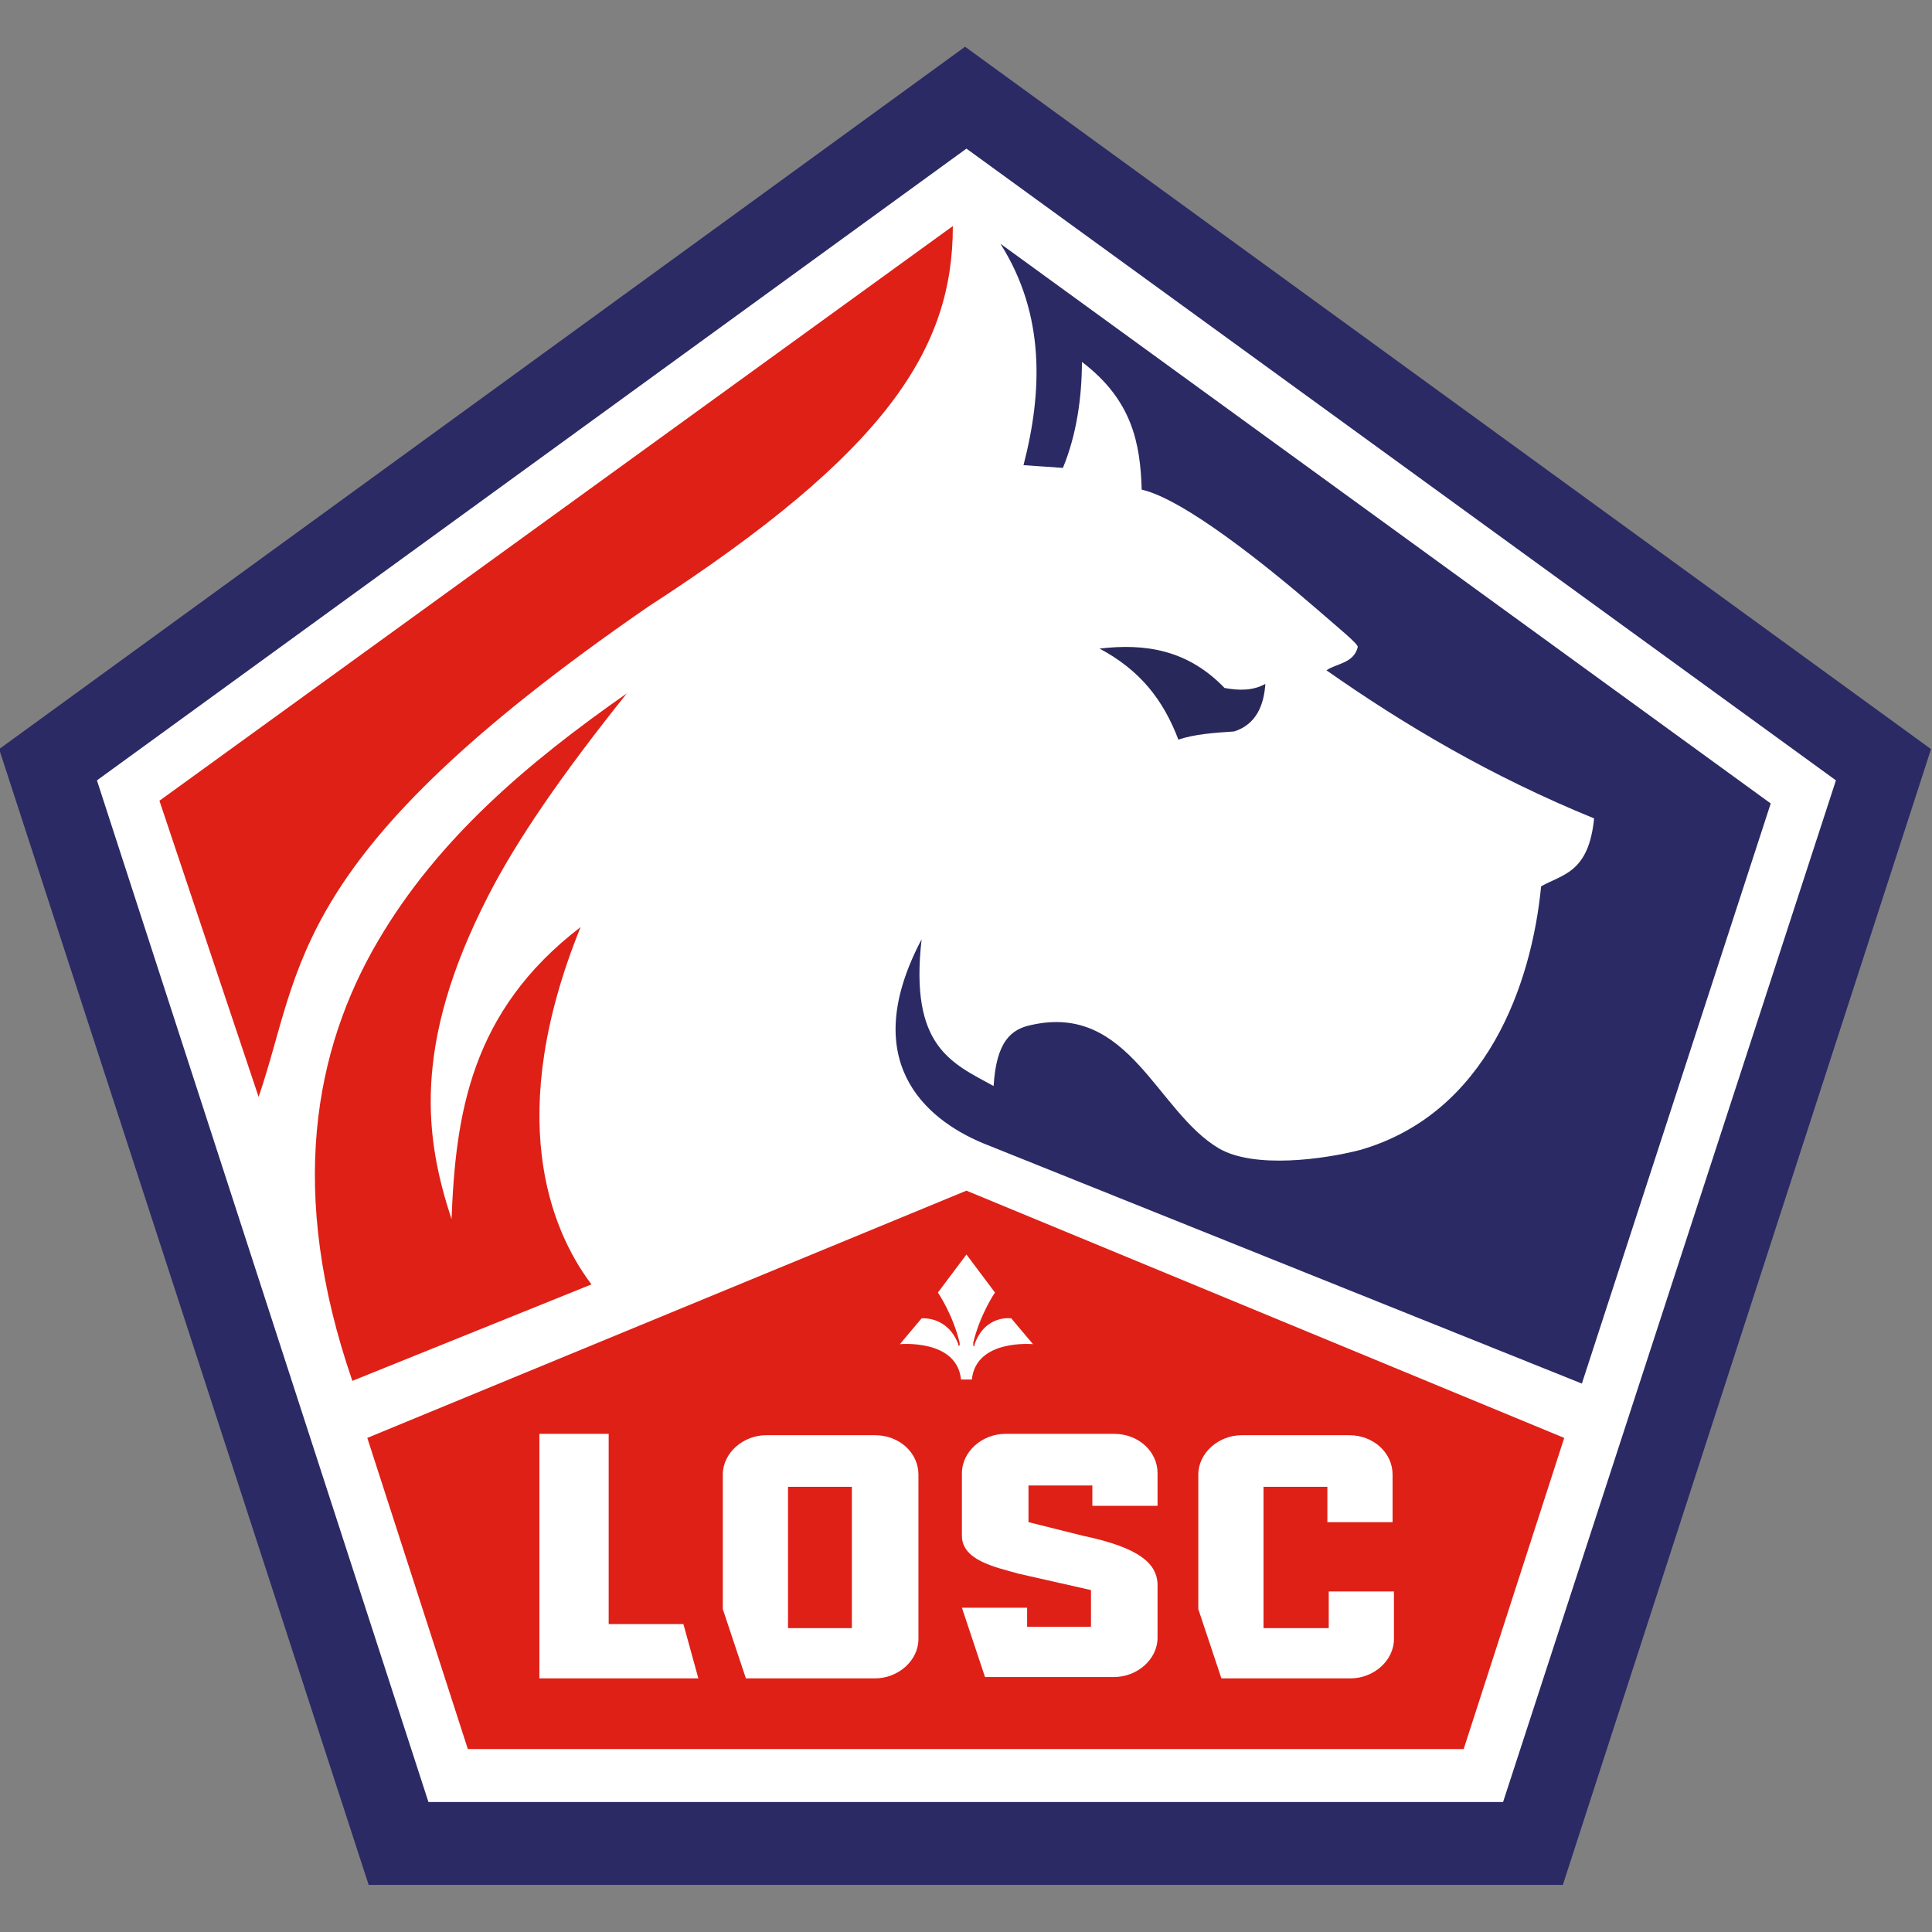
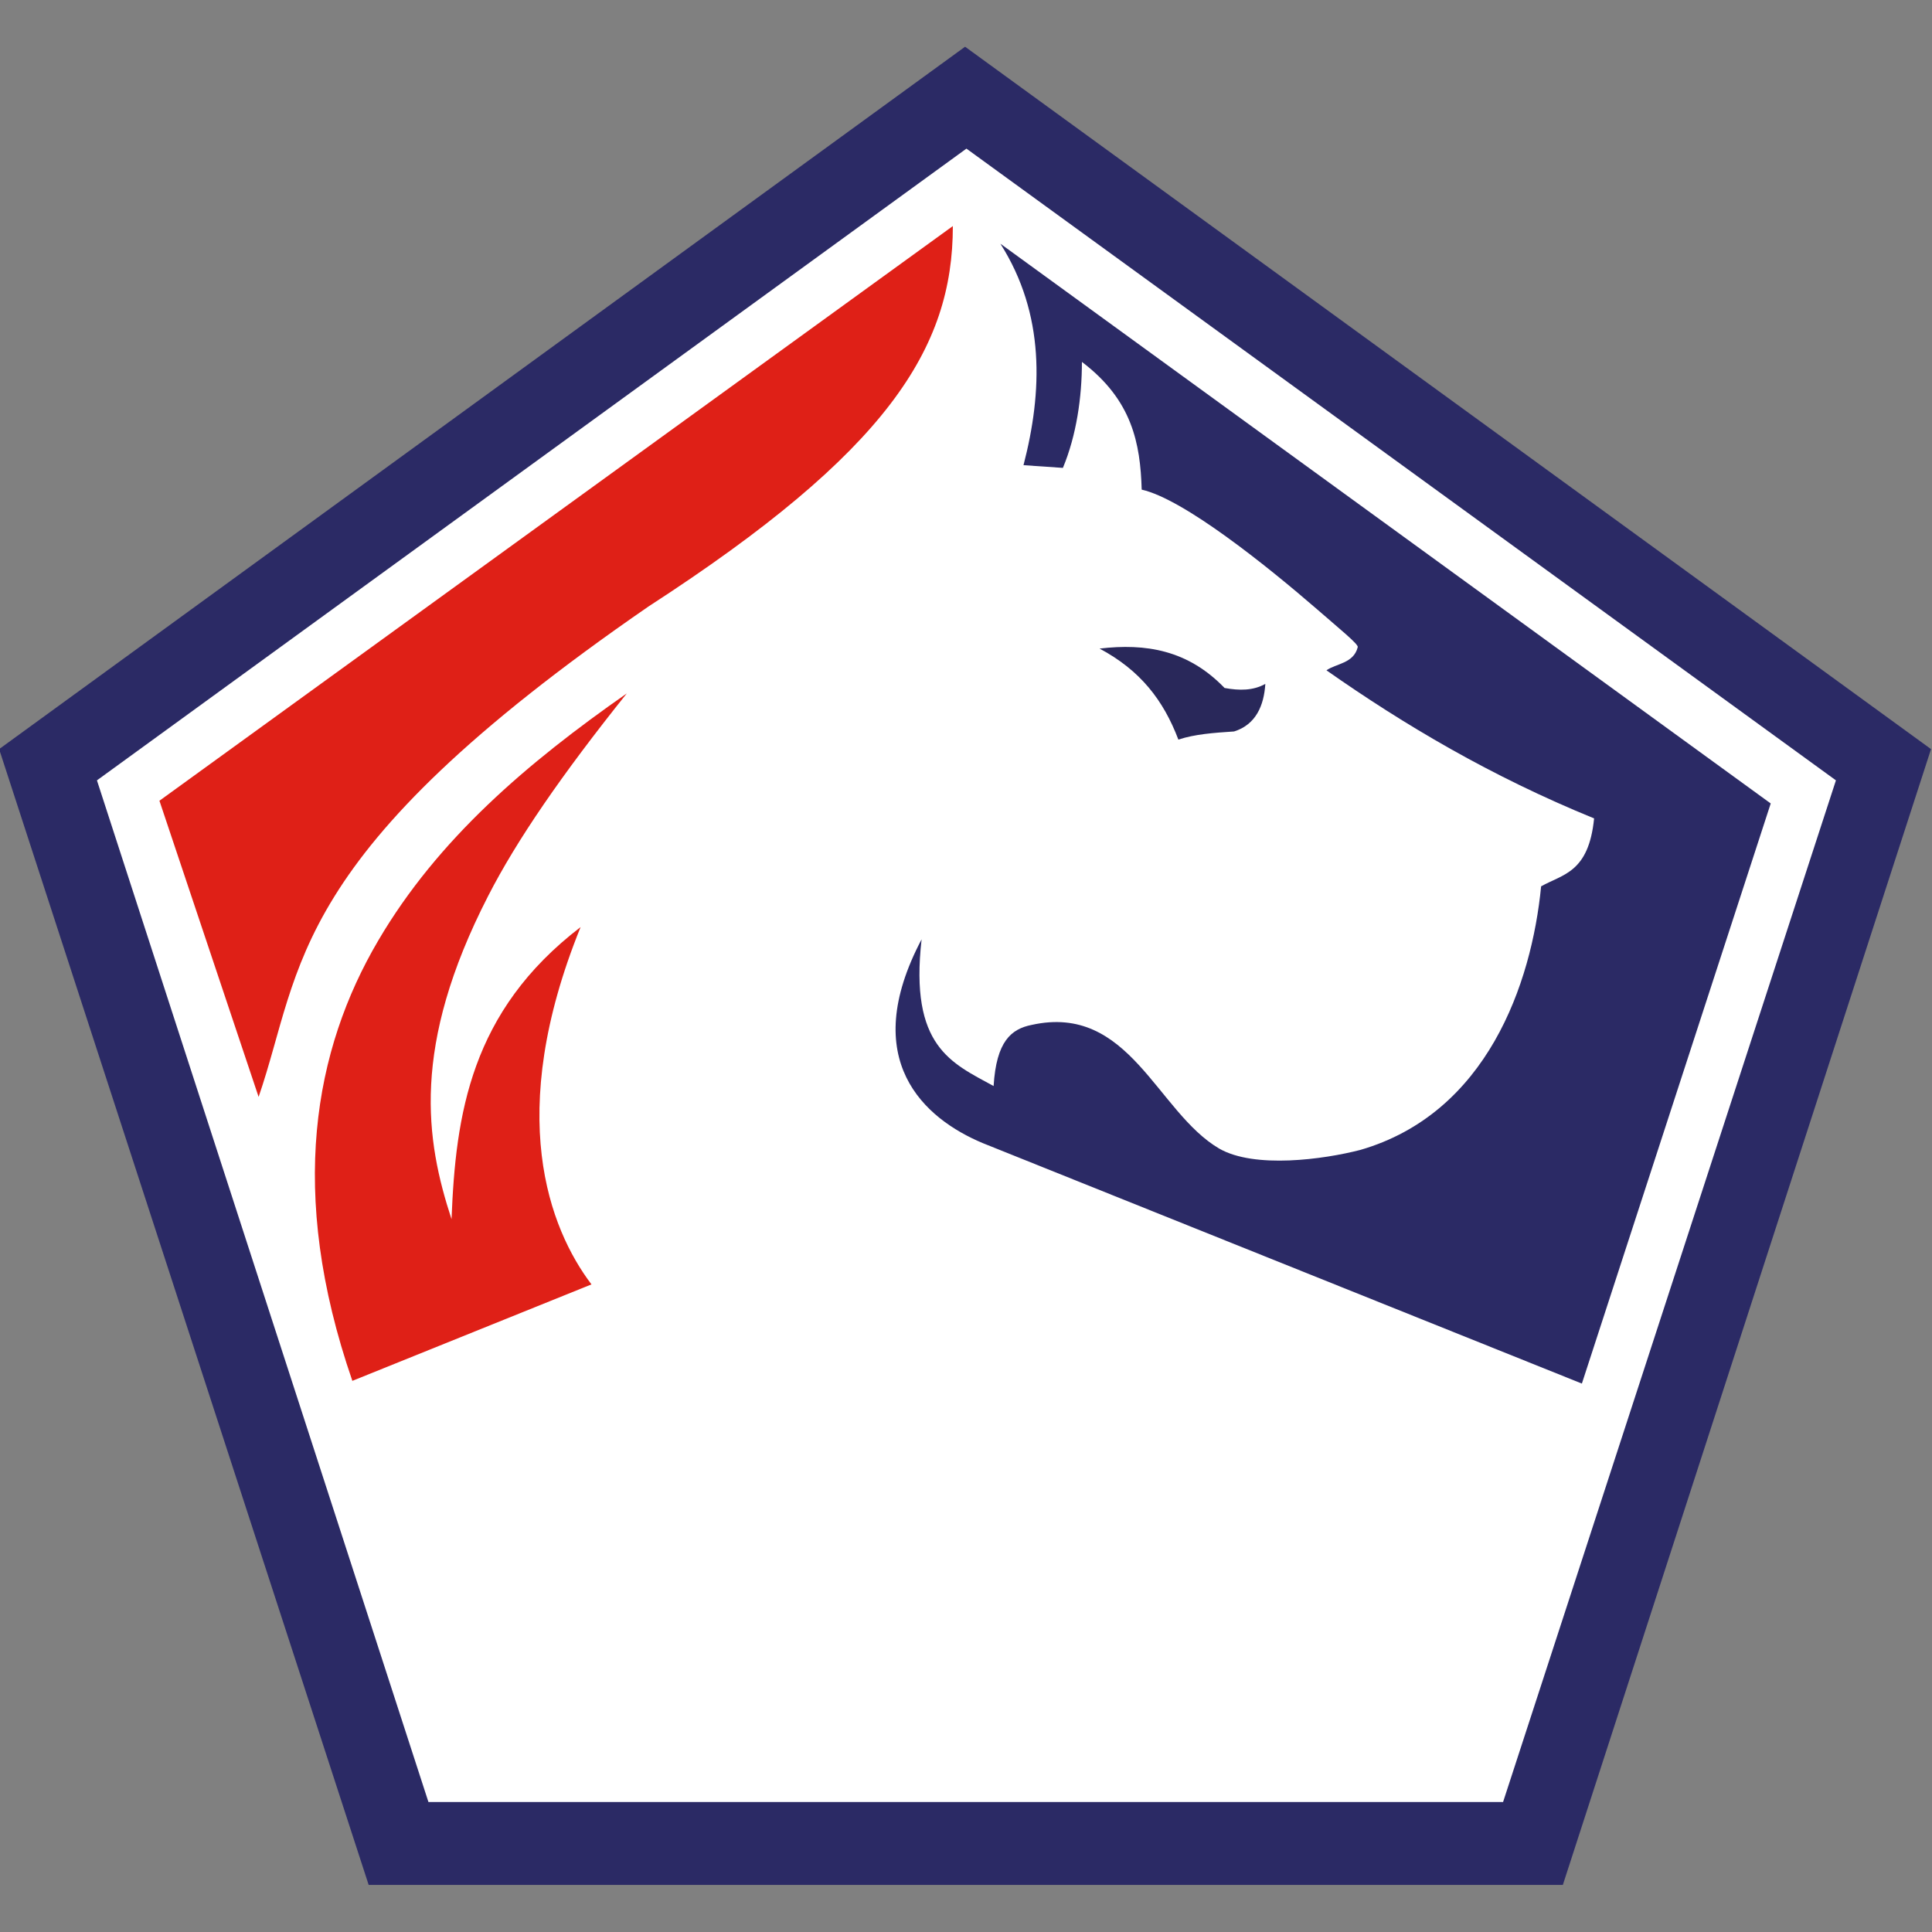
<svg xmlns="http://www.w3.org/2000/svg" version="1.1" id="Capa_1" x="0px" y="0px" viewBox="0 0 250 250" style="enable-background:new 0 0 250 250;" xml:space="preserve">
  <rect x="0" y="0" width="250" height="250" fill="#808080" stroke="none" />
  <style type="text/css"> .st0{fill:#2B2A65;} .st1{fill:#FFFFFF;} .st2{fill:#DF2017;} .st3{fill:#29285A;} </style>
  <g id="g9322" transform="matrix(1.758,0,0,1.758,44.54,-71.657)">
    <g id="g9318">
      <path id="path4258" class="st0" d="M89.7,179.5l-87.9,0l-27.2-83.6l71.1-51.7l71.1,51.7L89.7,179.5z" />
      <path id="path9224" class="st1" d="M85.3,173.4l-79.1,0l-24.4-75.2l64-46.5l64,46.5L85.3,173.4z" />
    </g>
    <g id="g9303">
      <g id="g9251">
        <path id="path9174" class="st2" d="M44.8,57.4c0,9-4.8,16.6-22.4,28C-4.3,103.8-3,111.9-6.3,121.5l-7.3-21.8L44.8,57.4z" />
        <path id="path9176" class="st2" d="M0.6,142.4C-4.2,128.5-2.2,118,2.5,110c4.4-7.5,11-13.1,18.3-18.2c-4.8,6-8.1,10.8-10.2,14.9 c-5.7,11.1-4.6,18-2.7,23.8c0.3-7.7,1.4-15.3,9.5-21.5c-5.6,13.8-2.3,22.2,0.8,26.3L0.6,142.4z" />
-         <path id="path9228" class="st2" d="M45.8,128.4L1.7,146.6l7.4,22.9h73.3l7.4-22.9L45.8,128.4z" />
        <path id="path9243" class="st0" d="M42.5,109.9c-0.9,7.9,2.2,9.1,5.3,10.8c0.2-3.3,1.3-4.2,2.8-4.5c7.2-1.6,9.2,6.4,13.8,9.1 c2.6,1.5,7.7,0.8,10.4,0.1c9.3-2.7,12.6-12.2,13.3-19.4c1.6-0.9,3.5-1,3.9-5c-7.6-3.1-14-6.9-19.7-10.9c0.7-0.5,2-0.5,2.3-1.7 c0.1-0.2-1.4-1.4-3-2.8c-3.7-3.2-9.8-8.1-12.9-8.8c-0.1-3.4-0.7-6.6-4.4-9.4c0,2.6-0.4,5.4-1.4,7.8l-2.9-0.2 c1.4-5.4,1.6-11.1-1.7-16.3l56.7,41.2l-13.9,42.7L47,124.9C42.7,123.1,37.8,118.8,42.5,109.9z" />
        <path id="path9247" class="st3" d="M55.6,88.5c3,1.6,4.7,3.8,5.8,6.7c1.2-0.4,2.6-0.5,4.1-0.6c1.6-0.5,2.2-1.9,2.3-3.5 c-0.9,0.5-1.9,0.5-3,0.3C62.1,88.6,59,88.1,55.6,88.5z" />
      </g>
      <g id="g9295">
-         <path id="path166" class="st1" d="M46.2,142.3c0.3-3,4.5-2.6,4.5-2.6l-1.6-1.9c0,0-1.9-0.3-2.7,1.9c0,0,0,0.1,0,0.1 c0,0,0,0.1-0.1,0c0,0,0,0,0-0.1c0-0.1,0-0.1,0-0.1c0.5-2.1,1.6-3.7,1.6-3.7l-2.1-2.8l-2.1,2.8c0,0,1.1,1.6,1.6,3.7 c0,0,0,0.1,0,0.1c0,0,0,0.1,0,0.1c0,0-0.1,0-0.1,0c0,0,0-0.1,0-0.1c-0.8-2.1-2.7-1.9-2.7-1.9l-1.6,1.9c0,0,4.2-0.4,4.5,2.6H46.2 L46.2,142.3z" />
        <g id="g9289" transform="translate(0.667,0)">
          <path id="rect9258" class="st1" d="M13.7,146.3v14v4h11.7l-1.1-4h-5.5v-14H13.7z" />
-           <path id="rect9273" class="st1" d="M65.4,146.4c-1.7,0-3.2,1.3-3.2,2.9v9.9l1.7,5.1h9.5c1.7,0,3.2-1.3,3.2-2.9v-3.5h-4.8v2.7H67 v-10.4h4.7v2.6h4.8v-3.5c0-1.6-1.4-2.9-3.2-2.9H65.4L65.4,146.4z" />
+           <path id="rect9273" class="st1" d="M65.4,146.4c-1.7,0-3.2,1.3-3.2,2.9v9.9l1.7,5.1h9.5c1.7,0,3.2-1.3,3.2-2.9v-3.5h-4.8v2.7H67 v-10.4h4.7v2.6h4.8v-3.5H65.4L65.4,146.4z" />
          <path id="path9282" class="st1" d="M30.4,146.4c-1.7,0-3.2,1.3-3.2,2.9v9.9l1.7,5.1h9.5c1.7,0,3.2-1.3,3.2-2.9v-12.1 c0-1.6-1.4-2.9-3.2-2.9H30.4z M32,150.2h4.7v10.4H32V150.2z" />
-           <path id="path9284" class="st1" d="M49,156.6l5.3,1.2v2.7h-4.7v-1.4h-4.8l1.7,5.1h9.5c1.7,0,3.2-1.3,3.2-2.9v-4 c-0.1-1.4-1.2-2.6-5.5-3.5l-4-1v-2.7h4.7v1.5h4.8v-2.4c0-1.6-1.4-2.9-3.2-2.9h-8c-1.7,0-3.2,1.3-3.2,2.9l0,4.6 C44.8,155.6,47.2,156.1,49,156.6L49,156.6z" />
        </g>
      </g>
    </g>
  </g>
</svg>